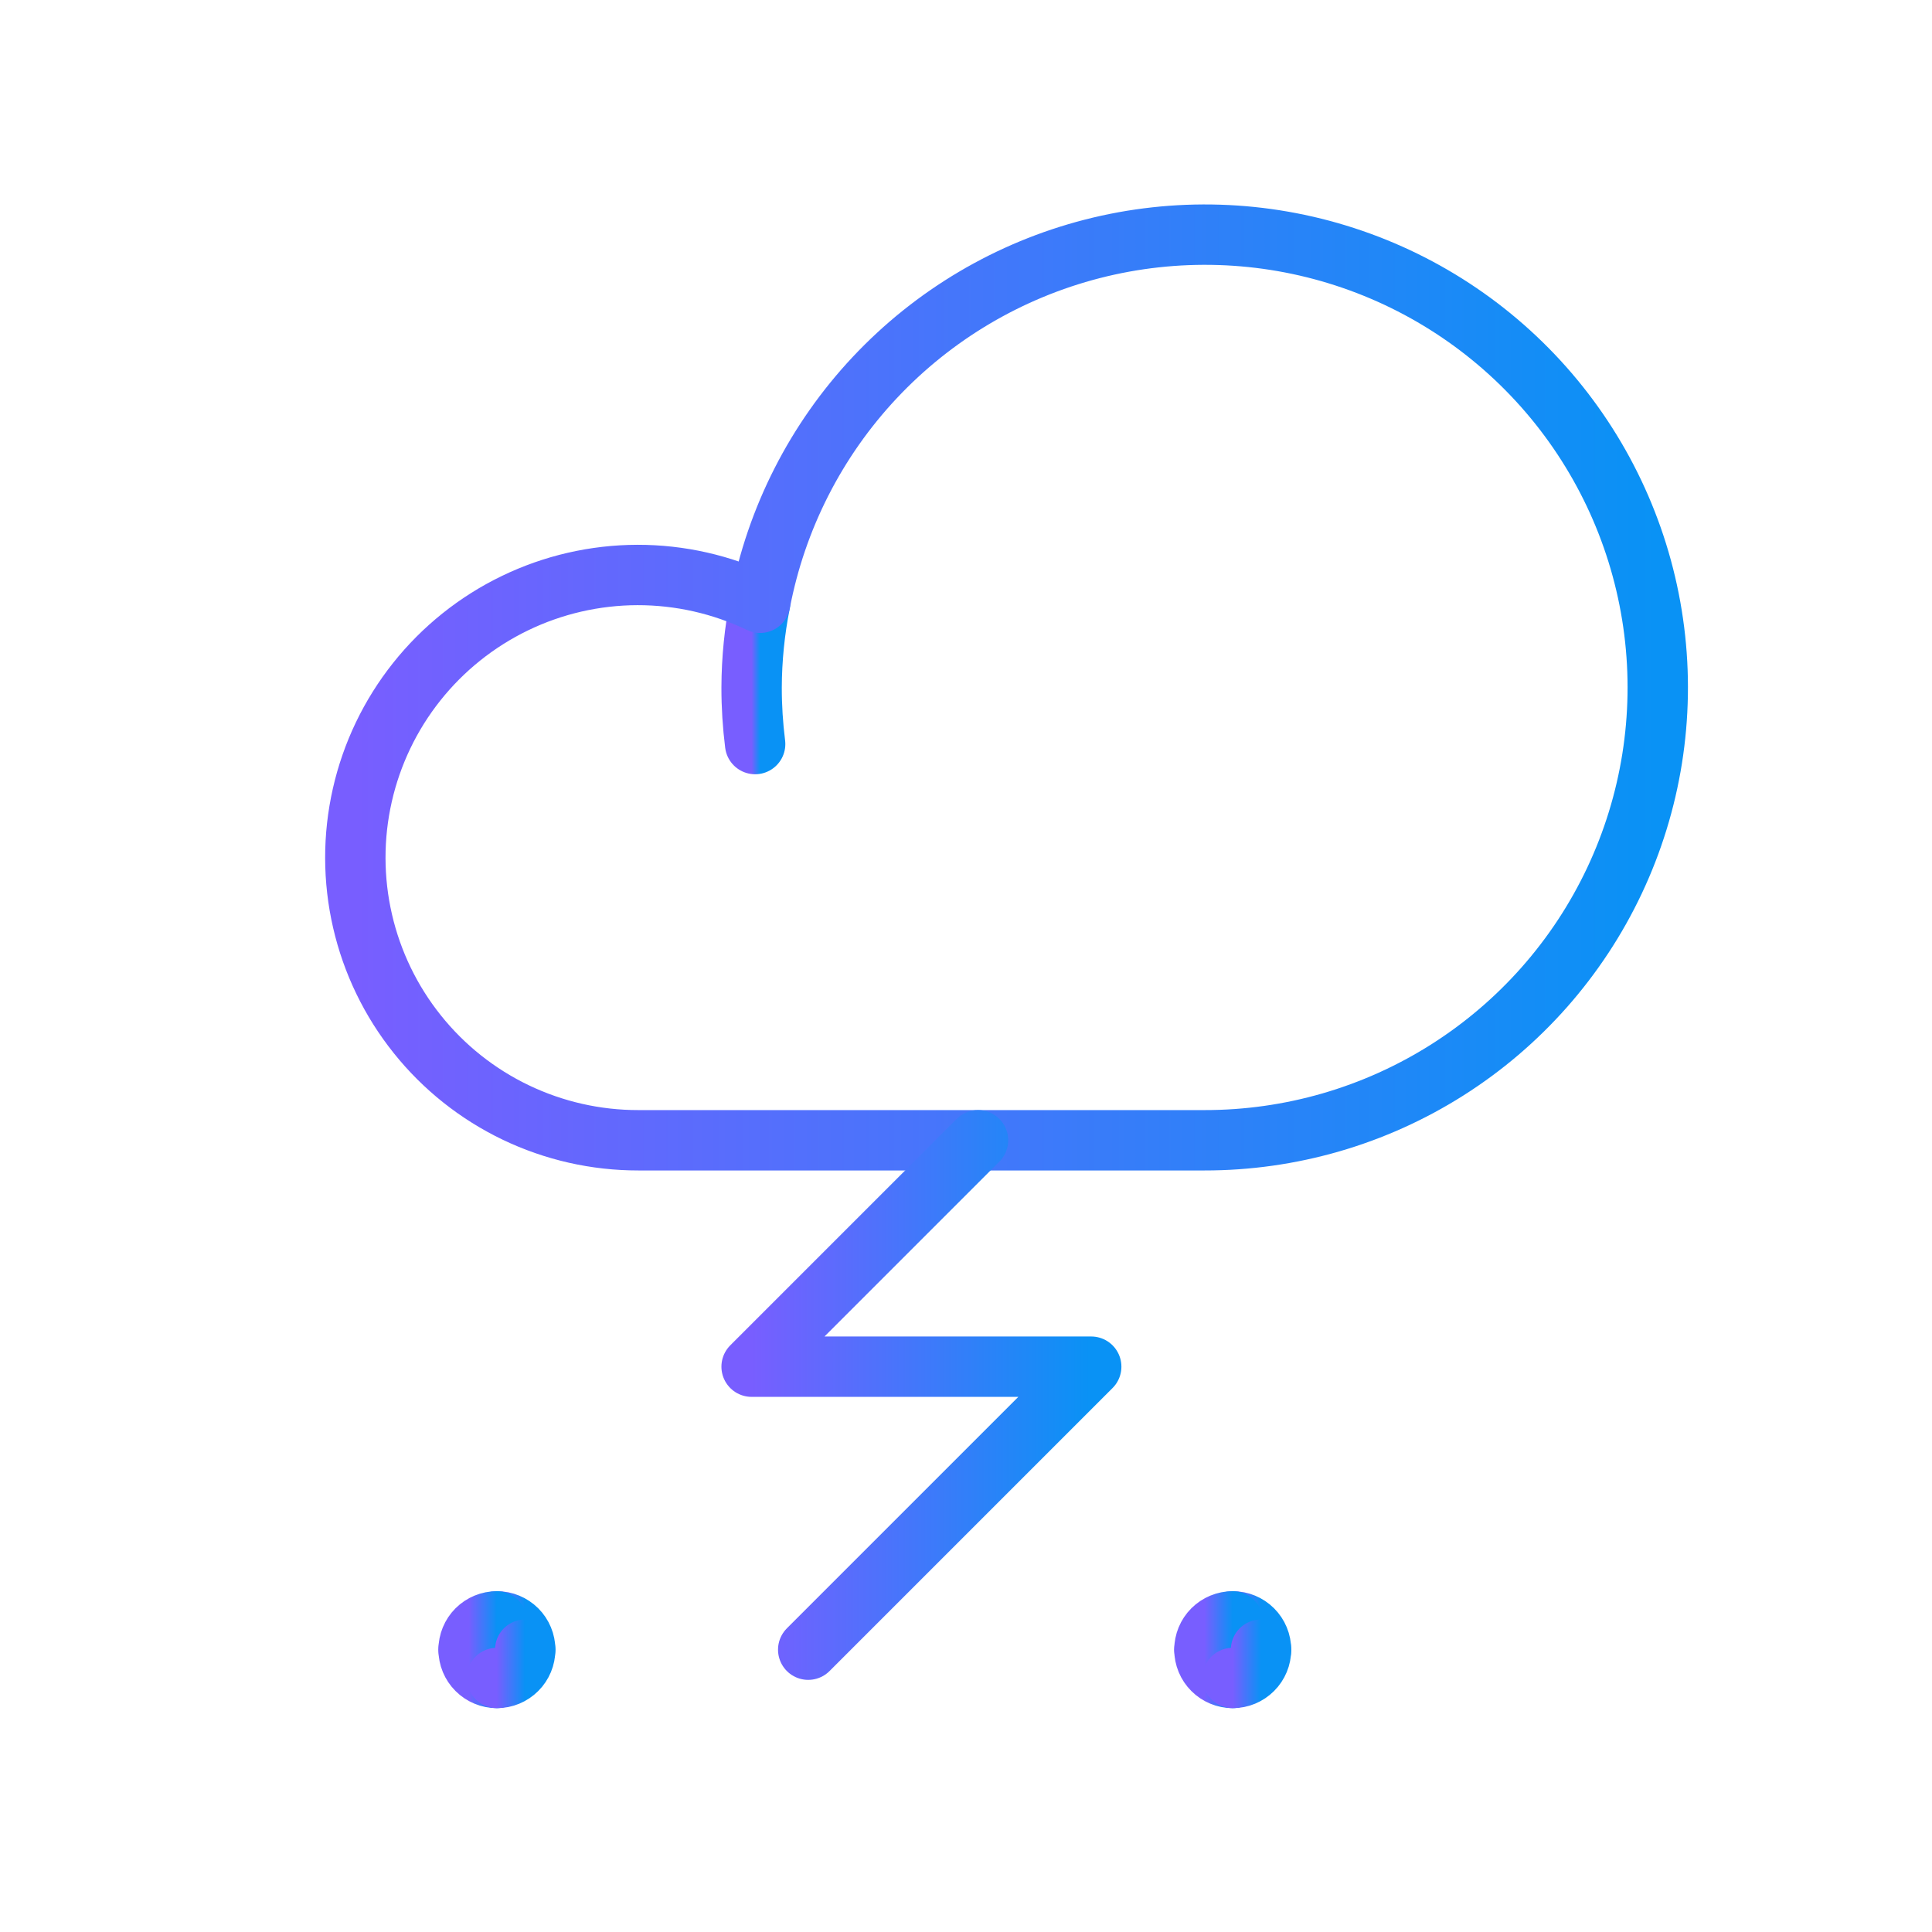
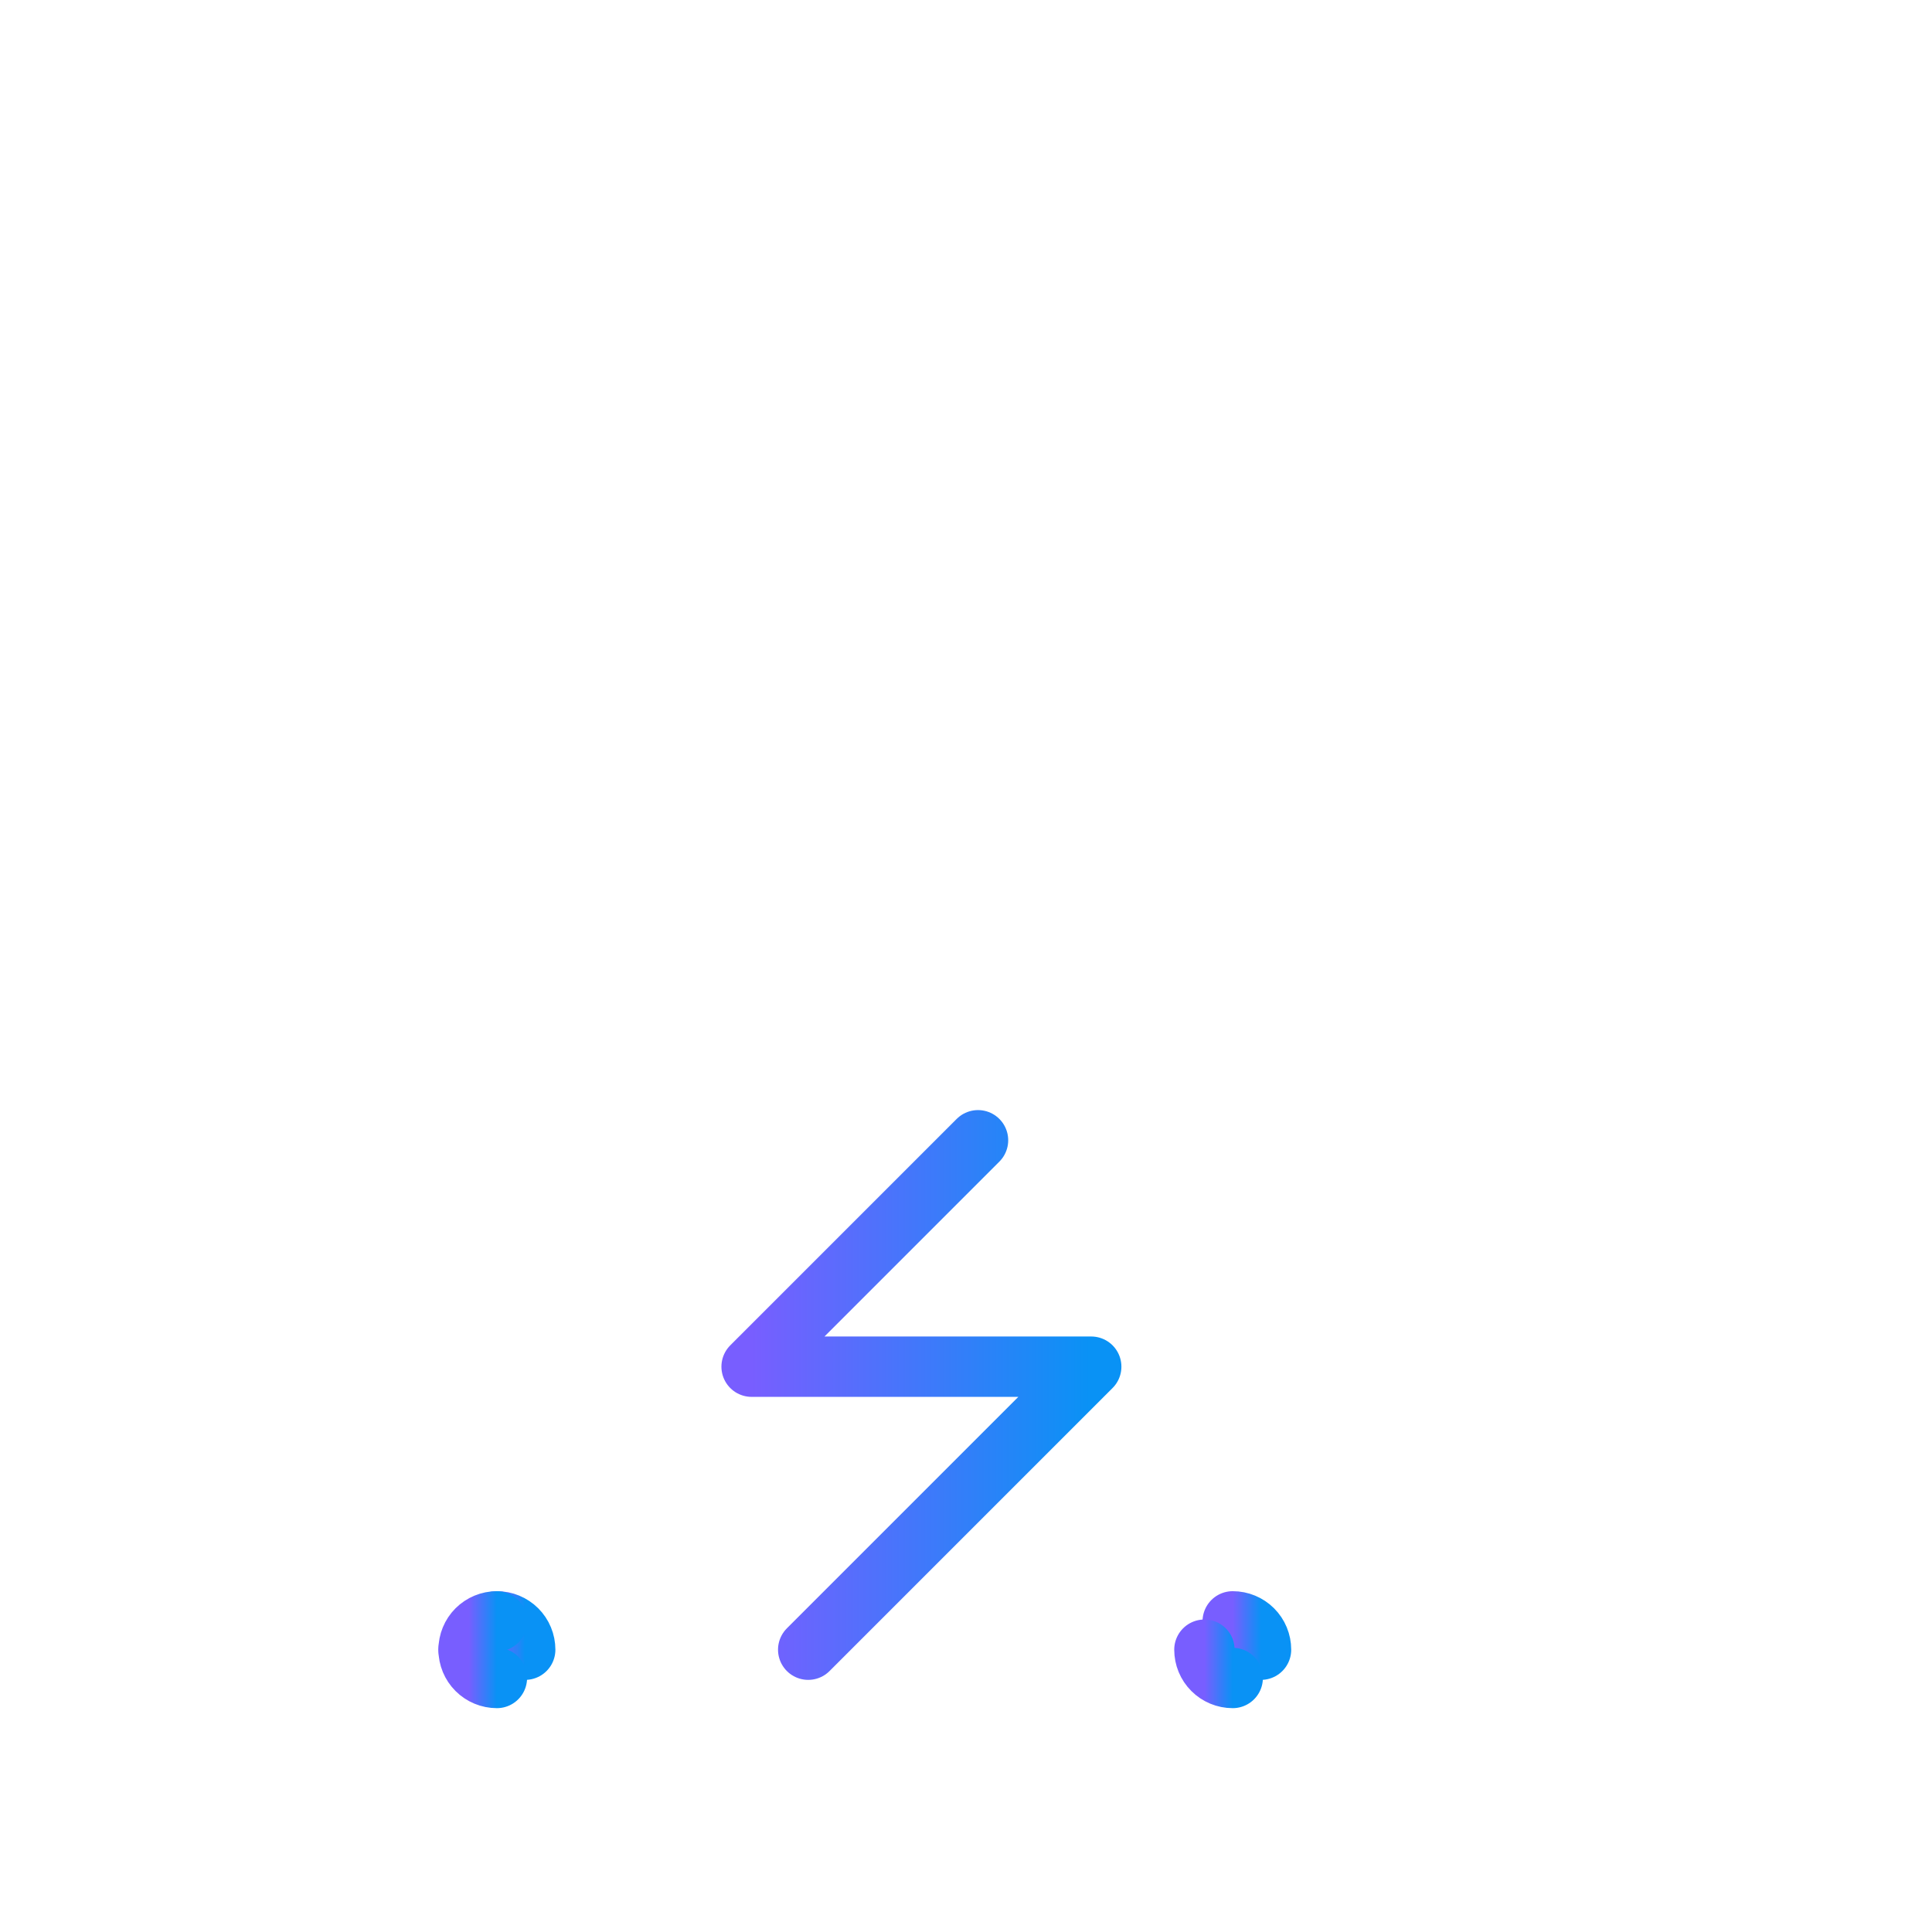
<svg xmlns="http://www.w3.org/2000/svg" width="64" height="64" viewBox="0 0 64 64" fill="none">
-   <path d="M24.898 22.773C24.897 23.399 24.937 24.026 25.015 24.648C24.937 24.026 24.897 23.399 24.898 22.773C24.901 21.831 24.996 20.891 25.18 19.968" stroke="url(#paint0_linear_455_2454)" stroke-width="2" stroke-linecap="round" stroke-linejoin="round" />
-   <path d="M39.898 37.773C42.745 37.776 45.535 36.969 47.941 35.445C50.346 33.922 52.269 31.745 53.483 29.17C54.697 26.595 55.154 23.727 54.798 20.901C54.443 18.076 53.291 15.411 51.477 13.216C49.663 11.021 47.262 9.388 44.554 8.508C41.846 7.627 38.943 7.536 36.185 8.244C33.428 8.952 30.928 10.43 28.979 12.506C27.03 14.582 25.713 17.17 25.18 19.968C23.912 19.36 22.523 19.045 21.117 19.047C19.71 19.05 18.322 19.369 17.056 19.982C15.79 20.594 14.678 21.484 13.803 22.585C12.928 23.686 12.312 24.97 12.002 26.342C11.691 27.714 11.694 29.138 12.009 30.508C12.324 31.879 12.944 33.161 13.823 34.259C14.701 35.358 15.816 36.244 17.084 36.852C18.352 37.46 19.741 37.775 21.148 37.773H39.898Z" stroke="url(#paint1_linear_455_2454)" stroke-width="2" stroke-linecap="round" stroke-linejoin="round" />
  <path d="M32.398 37.773L24.898 45.273H36.148L26.773 54.648" stroke="url(#paint2_linear_455_2454)" stroke-width="2" stroke-linecap="round" stroke-linejoin="round" />
  <path d="M16.46 53.71C16.709 53.71 16.947 53.809 17.123 53.984C17.299 54.16 17.398 54.399 17.398 54.648" stroke="url(#paint3_linear_455_2454)" stroke-width="2" stroke-linecap="round" stroke-linejoin="round" />
  <path d="M15.523 54.648C15.523 54.399 15.621 54.16 15.797 53.984C15.973 53.809 16.211 53.71 16.46 53.71" stroke="url(#paint4_linear_455_2454)" stroke-width="2" stroke-linecap="round" stroke-linejoin="round" />
  <path d="M16.46 55.585C16.211 55.585 15.973 55.486 15.797 55.31C15.621 55.135 15.523 54.896 15.523 54.648" stroke="url(#paint5_linear_455_2454)" stroke-width="2" stroke-linecap="round" stroke-linejoin="round" />
-   <path d="M17.398 54.648C17.398 54.896 17.299 55.135 17.123 55.31C16.947 55.486 16.709 55.585 16.46 55.585" stroke="url(#paint6_linear_455_2454)" stroke-width="2" stroke-linecap="round" stroke-linejoin="round" />
  <path d="M40.835 53.71C41.084 53.71 41.322 53.809 41.498 53.984C41.674 54.16 41.773 54.399 41.773 54.648" stroke="url(#paint7_linear_455_2454)" stroke-width="2" stroke-linecap="round" stroke-linejoin="round" />
-   <path d="M39.898 54.648C39.898 54.399 39.996 54.16 40.172 53.984C40.348 53.809 40.586 53.71 40.835 53.71" stroke="url(#paint8_linear_455_2454)" stroke-width="2" stroke-linecap="round" stroke-linejoin="round" />
  <path d="M40.835 55.585C40.586 55.585 40.348 55.486 40.172 55.31C39.996 55.135 39.898 54.896 39.898 54.648" stroke="url(#paint9_linear_455_2454)" stroke-width="2" stroke-linecap="round" stroke-linejoin="round" />
-   <path d="M41.773 54.648C41.773 54.896 41.674 55.135 41.498 55.31C41.322 55.486 41.084 55.585 40.835 55.585" stroke="url(#paint10_linear_455_2454)" stroke-width="2" stroke-linecap="round" stroke-linejoin="round" />
  <defs>
    <linearGradient id="paint0_linear_455_2454" x1="24.898" y1="22.309" x2="25.18" y2="22.309" gradientUnits="userSpaceOnUse">
      <stop stop-color="#785EFF" />
      <stop offset="1" stop-color="#0992F5" />
    </linearGradient>
    <linearGradient id="paint1_linear_455_2454" x1="11.771" y1="22.784" x2="54.916" y2="22.784" gradientUnits="userSpaceOnUse">
      <stop stop-color="#785EFF" />
      <stop offset="1" stop-color="#0992F5" />
    </linearGradient>
    <linearGradient id="paint2_linear_455_2454" x1="24.898" y1="46.216" x2="36.147" y2="46.216" gradientUnits="userSpaceOnUse">
      <stop stop-color="#785EFF" />
      <stop offset="1" stop-color="#0992F5" />
    </linearGradient>
    <linearGradient id="paint3_linear_455_2454" x1="16.46" y1="54.179" x2="17.398" y2="54.179" gradientUnits="userSpaceOnUse">
      <stop stop-color="#785EFF" />
      <stop offset="1" stop-color="#0992F5" />
    </linearGradient>
    <linearGradient id="paint4_linear_455_2454" x1="15.523" y1="54.179" x2="16.46" y2="54.179" gradientUnits="userSpaceOnUse">
      <stop stop-color="#785EFF" />
      <stop offset="1" stop-color="#0992F5" />
    </linearGradient>
    <linearGradient id="paint5_linear_455_2454" x1="15.523" y1="55.117" x2="16.46" y2="55.117" gradientUnits="userSpaceOnUse">
      <stop stop-color="#785EFF" />
      <stop offset="1" stop-color="#0992F5" />
    </linearGradient>
    <linearGradient id="paint6_linear_455_2454" x1="16.46" y1="55.117" x2="17.398" y2="55.117" gradientUnits="userSpaceOnUse">
      <stop stop-color="#785EFF" />
      <stop offset="1" stop-color="#0992F5" />
    </linearGradient>
    <linearGradient id="paint7_linear_455_2454" x1="40.835" y1="54.179" x2="41.773" y2="54.179" gradientUnits="userSpaceOnUse">
      <stop stop-color="#785EFF" />
      <stop offset="1" stop-color="#0992F5" />
    </linearGradient>
    <linearGradient id="paint8_linear_455_2454" x1="39.898" y1="54.179" x2="40.835" y2="54.179" gradientUnits="userSpaceOnUse">
      <stop stop-color="#785EFF" />
      <stop offset="1" stop-color="#0992F5" />
    </linearGradient>
    <linearGradient id="paint9_linear_455_2454" x1="39.898" y1="55.117" x2="40.835" y2="55.117" gradientUnits="userSpaceOnUse">
      <stop stop-color="#785EFF" />
      <stop offset="1" stop-color="#0992F5" />
    </linearGradient>
    <linearGradient id="paint10_linear_455_2454" x1="40.835" y1="55.117" x2="41.773" y2="55.117" gradientUnits="userSpaceOnUse">
      <stop stop-color="#785EFF" />
      <stop offset="1" stop-color="#0992F5" />
    </linearGradient>
  </defs>
</svg>